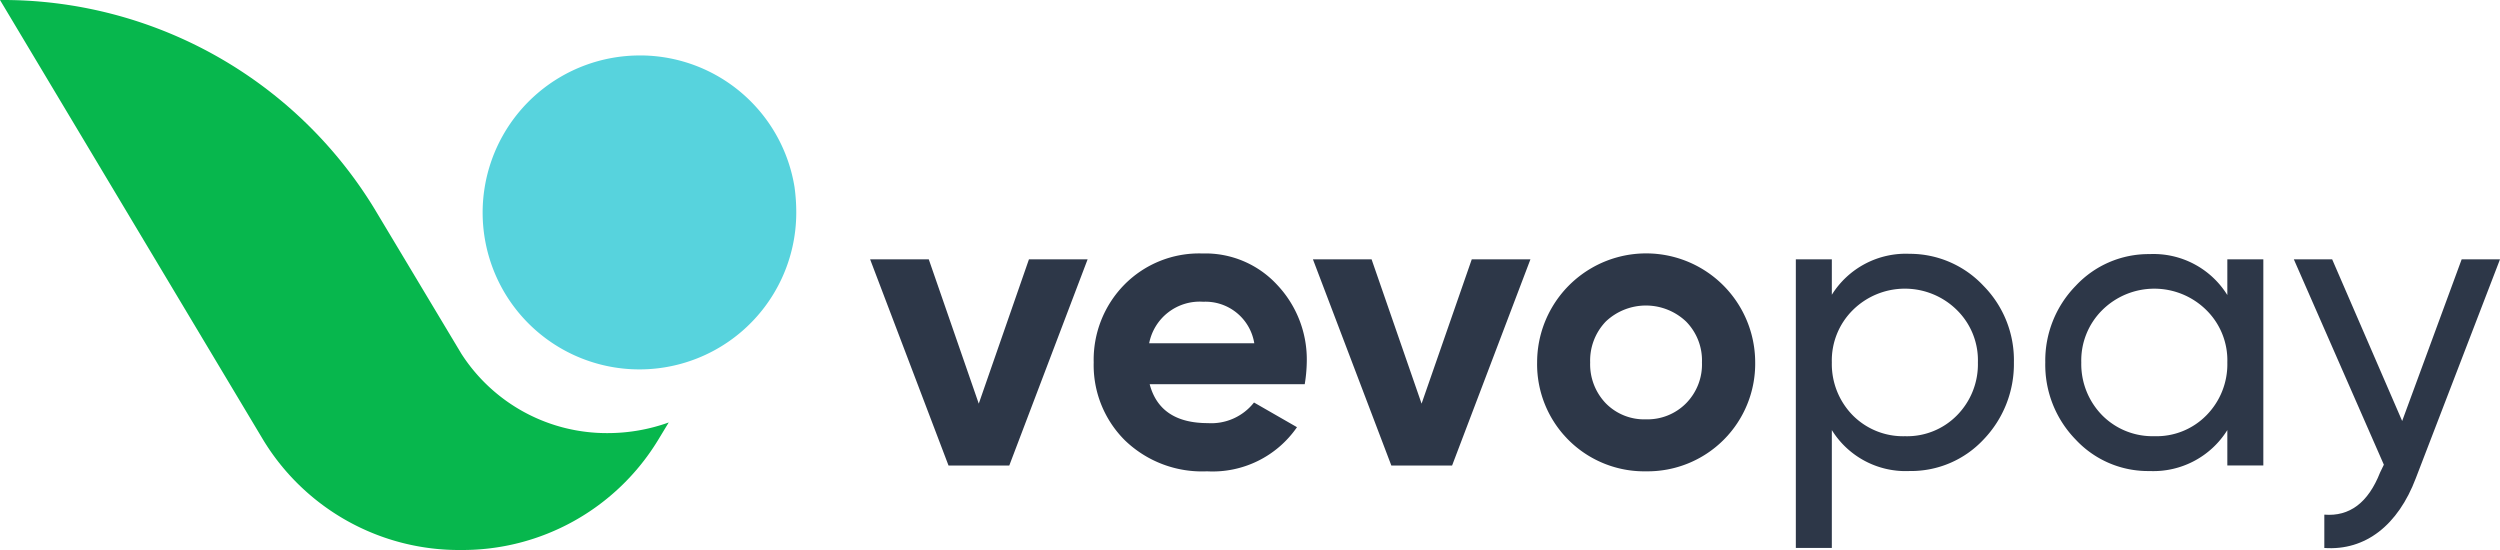
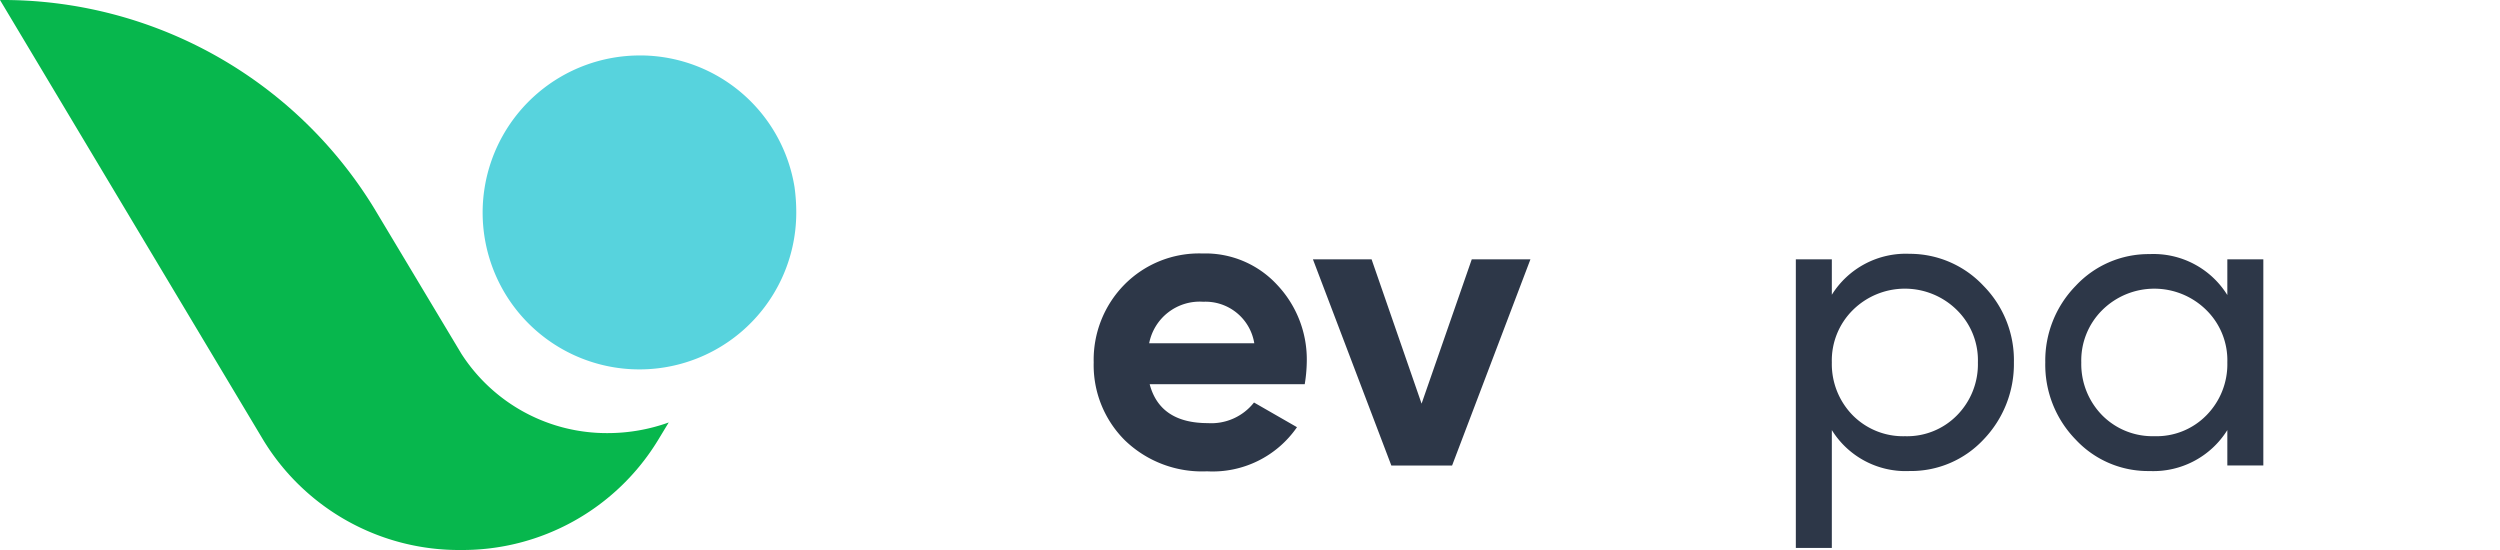
<svg xmlns="http://www.w3.org/2000/svg" width="150" height="33" viewBox="0 0 150 33">
  <g id="Group_157" data-name="Group 157" transform="translate(-40 -40)">
    <g id="Group_56" data-name="Group 56" transform="translate(92.207 55.212)">
      <g id="Group_52" data-name="Group 52" transform="translate(0 0)">
-         <path id="Path_2" data-name="Path 2" d="M40.49,10.8H44.01l-4.7,12.37H35.664L30.96,10.8h3.519l3,8.659Z" transform="translate(-30.96 -10.452)" fill="#2d3748" />
        <path id="Path_3" data-name="Path 3" d="M42.023,18.458c.418,1.551,1.585,2.317,3.485,2.317a3.258,3.258,0,0,0,2.77-1.237l2.579,1.481a6.147,6.147,0,0,1-5.4,2.648A6.661,6.661,0,0,1,40.524,21.8a6.357,6.357,0,0,1-1.864-4.669,6.427,6.427,0,0,1,1.829-4.652,6.3,6.3,0,0,1,4.7-1.882,5.854,5.854,0,0,1,4.478,1.882,6.516,6.516,0,0,1,1.777,4.652,8.9,8.9,0,0,1-.122,1.307h-9.3Zm6.272-2.474a2.969,2.969,0,0,0-3.066-2.491,3.088,3.088,0,0,0-3.241,2.491Z" transform="translate(-25.245 -10.6)" fill="#2d3748" />
        <path id="Path_4" data-name="Path 4" d="M55.74,10.8H59.26l-4.7,12.37H50.914L46.21,10.8h3.519l3,8.659Z" transform="translate(-19.641 -10.452)" fill="#2d3748" />
-         <path id="Path_5" data-name="Path 5" d="M60.463,23.667a6.427,6.427,0,0,1-6.533-6.533,6.542,6.542,0,1,1,13.084,0,6.456,6.456,0,0,1-6.551,6.533Zm0-3.119a3.257,3.257,0,0,0,2.4-.958,3.322,3.322,0,0,0,.958-2.457,3.322,3.322,0,0,0-.958-2.457,3.5,3.5,0,0,0-4.809,0,3.378,3.378,0,0,0-.941,2.457,3.378,3.378,0,0,0,.941,2.457A3.23,3.23,0,0,0,60.463,20.548Z" transform="translate(-13.91 -10.6)" fill="#2d3748" />
        <path id="Path_6" data-name="Path 6" d="M74.095,12.526a6.349,6.349,0,0,1,1.829,4.6,6.532,6.532,0,0,1-1.829,4.634,5.954,5.954,0,0,1-4.425,1.882A5.211,5.211,0,0,1,65,21.185v7.074H62.84V10.941H65v2.126A5.23,5.23,0,0,1,69.67,10.61,6.053,6.053,0,0,1,74.095,12.526ZM72.51,20.3a4.363,4.363,0,0,0,1.254-3.171A4.227,4.227,0,0,0,72.51,13.99a4.438,4.438,0,0,0-6.255,0A4.255,4.255,0,0,0,65,17.126,4.391,4.391,0,0,0,66.255,20.3a4.255,4.255,0,0,0,3.136,1.254A4.2,4.2,0,0,0,72.51,20.3Z" transform="translate(-7.297 -10.593)" fill="#2d3748" />
        <path id="Path_7" data-name="Path 7" d="M82.354,10.934h2.16V23.3h-2.16V21.178a5.23,5.23,0,0,1-4.669,2.457,5.927,5.927,0,0,1-4.425-1.882,6.43,6.43,0,0,1-1.829-4.634,6.42,6.42,0,0,1,1.829-4.6,5.971,5.971,0,0,1,4.425-1.9,5.211,5.211,0,0,1,4.669,2.457ZM81.1,20.29a4.363,4.363,0,0,0,1.254-3.171A4.227,4.227,0,0,0,81.1,13.983a4.438,4.438,0,0,0-6.255,0,4.255,4.255,0,0,0-1.254,3.136,4.391,4.391,0,0,0,1.254,3.171,4.243,4.243,0,0,0,3.119,1.254A4.189,4.189,0,0,0,81.1,20.29Z" transform="translate(-0.921 -10.585)" fill="#2d3748" />
-         <path id="Path_8" data-name="Path 8" d="M90.06,10.8h2.3L87.307,23.937c-1.063,2.805-3.014,4.356-5.488,4.181v-2c1.516.122,2.631-.714,3.345-2.526l.227-.47L79.99,10.8h2.3l4.2,9.7Z" transform="translate(5.433 -10.452)" fill="#2d3748" />
      </g>
    </g>
    <g id="Group_60" data-name="Group 60" transform="translate(40 40)">
      <g id="Group_58" data-name="Group 58" transform="translate(28.956 3.328)">
        <g id="Group_57" data-name="Group 57">
          <path id="Path_11" data-name="Path 11" d="M36,12.526A9.411,9.411,0,0,1,18.539,17.4h0A9.428,9.428,0,0,1,26.606,3.1H26.8a9.392,9.392,0,0,1,9.095,7.892A11.145,11.145,0,0,1,36,12.526Z" transform="translate(-17.18 -3.1)" fill="#57d3dd" />
        </g>
      </g>
      <g id="Group_59" data-name="Group 59">
        <path id="Path_12" data-name="Path 12" d="M40.684,26.537a10.8,10.8,0,0,1-3.641.639,10.371,10.371,0,0,1-8.8-4.76L23.018,13.7A26.129,26.129,0,0,0,.56,1.19L16.362,27.6A13.75,13.75,0,0,0,28.21,34.19h0A13.742,13.742,0,0,0,40.04,27.6Z" transform="translate(-0.56 -1.19)" fill="#07b74d" />
      </g>
    </g>
  </g>
</svg>